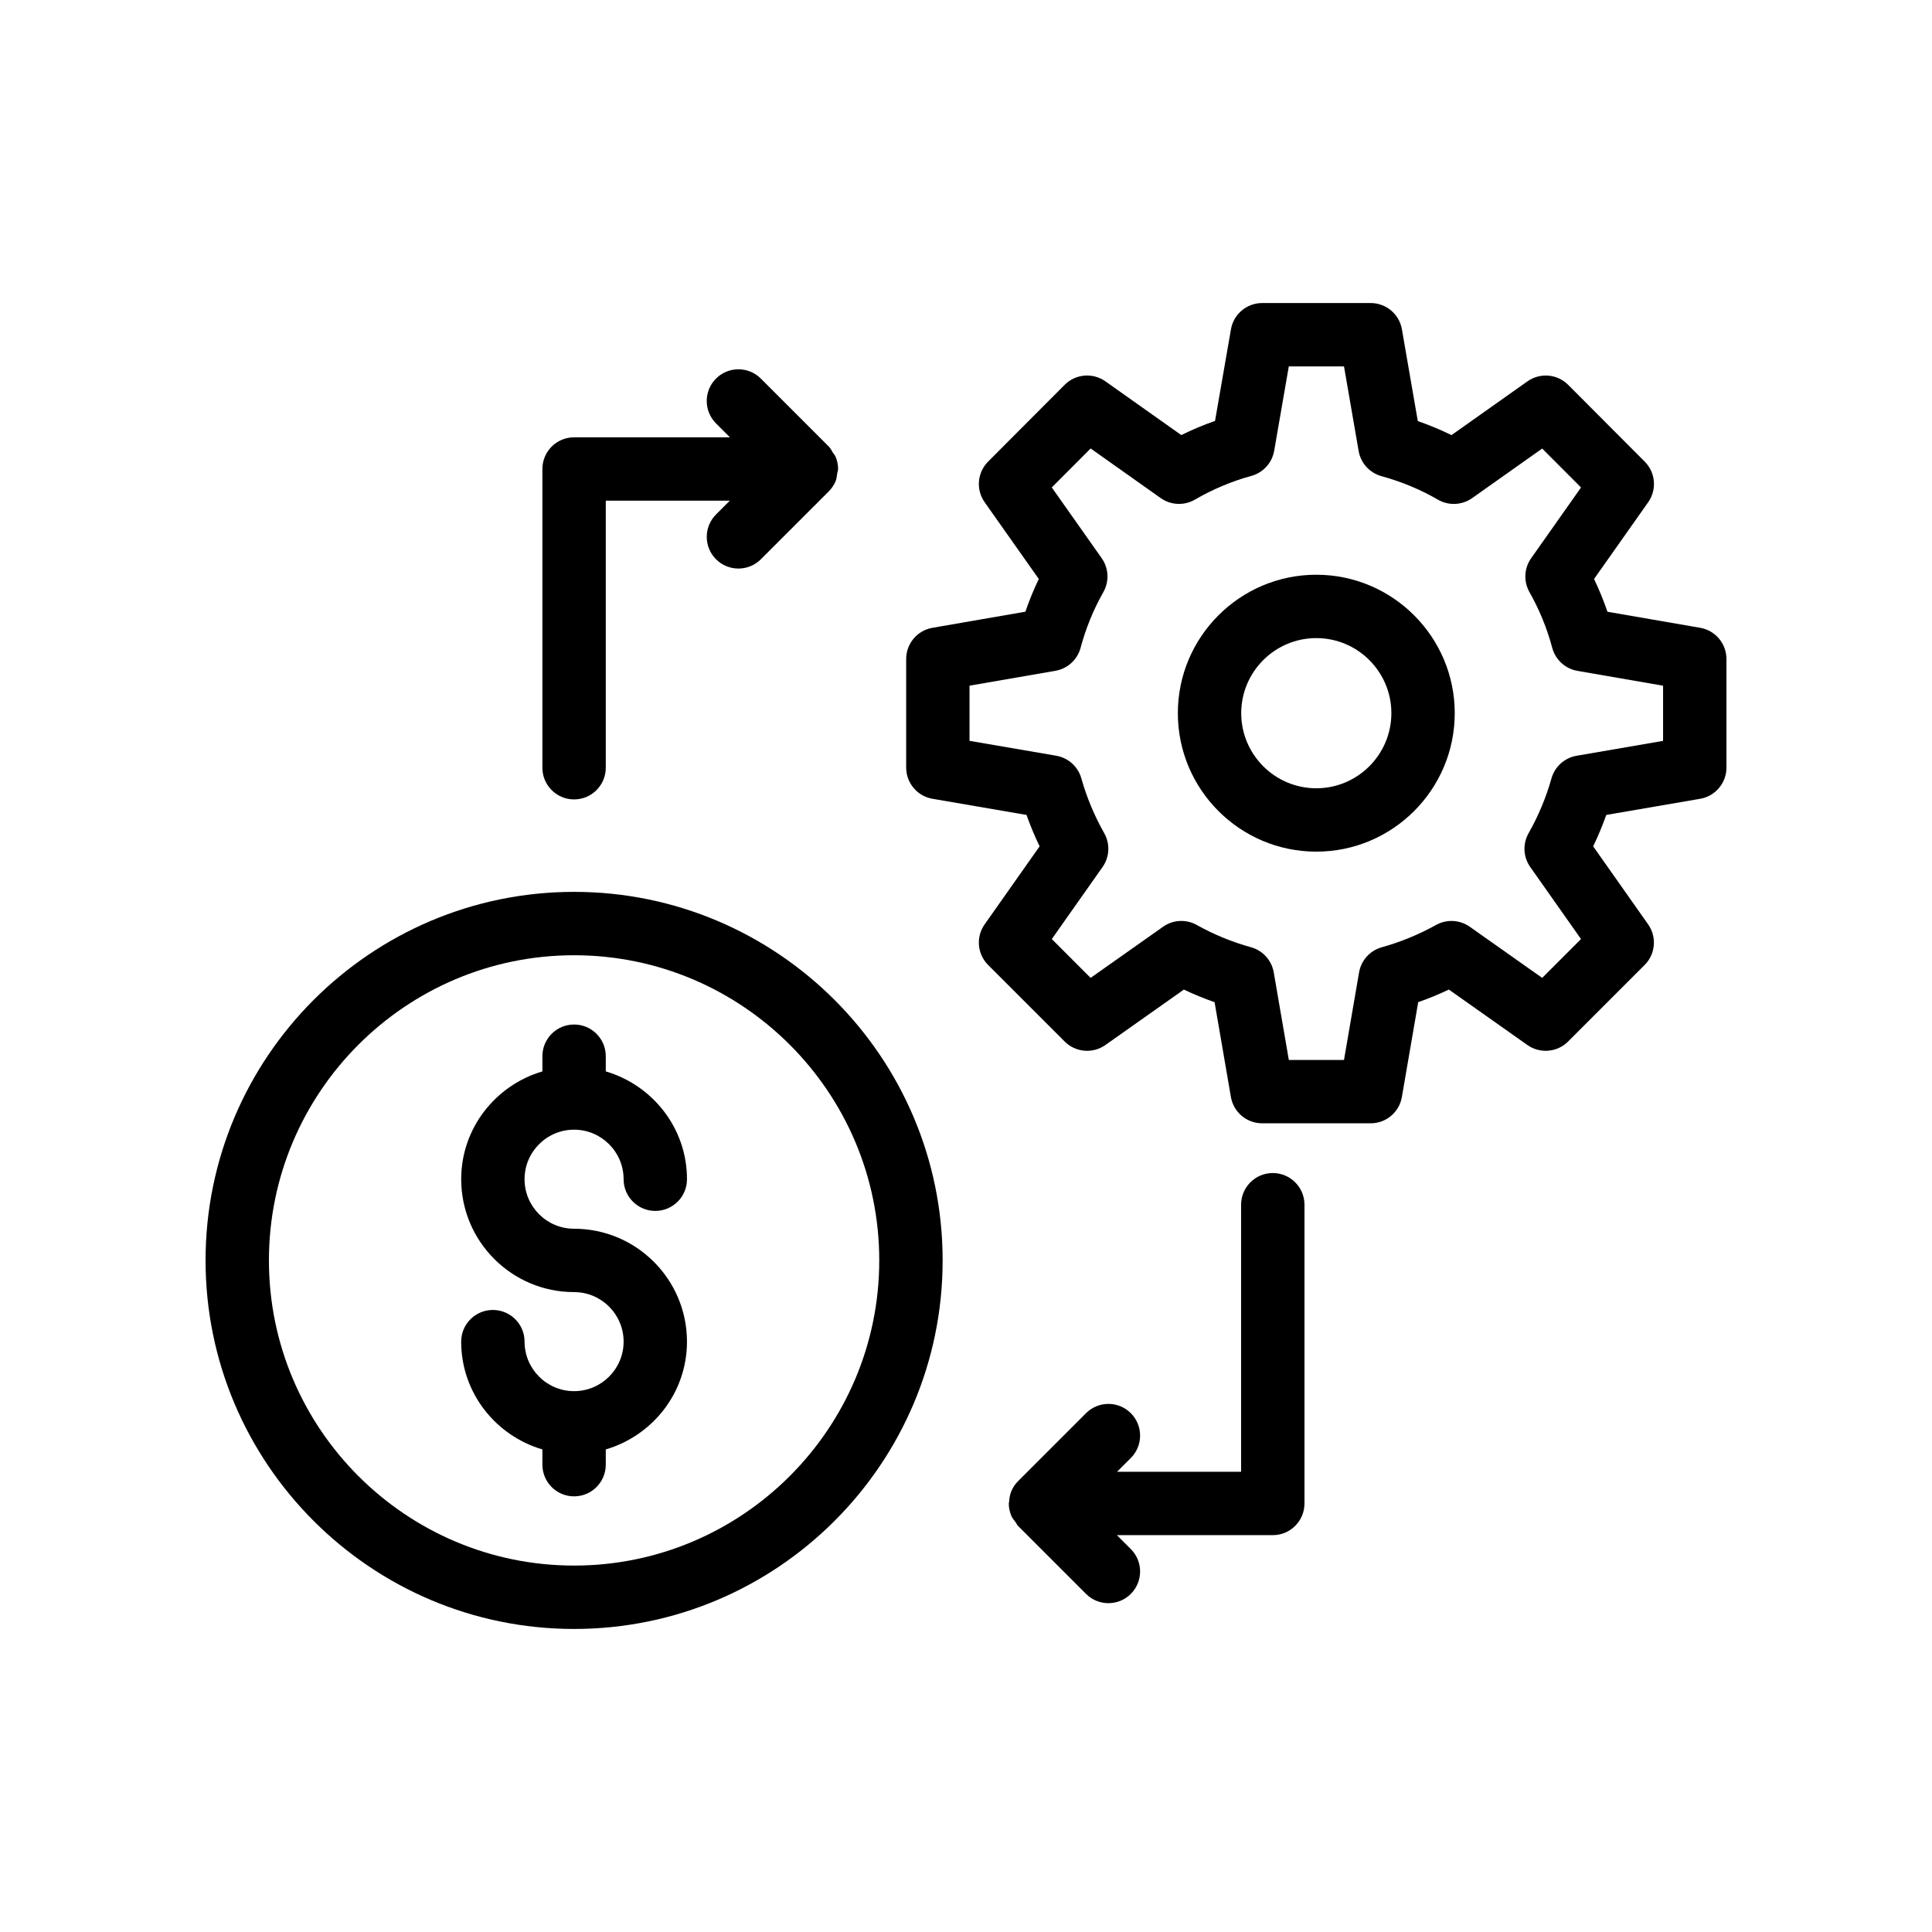
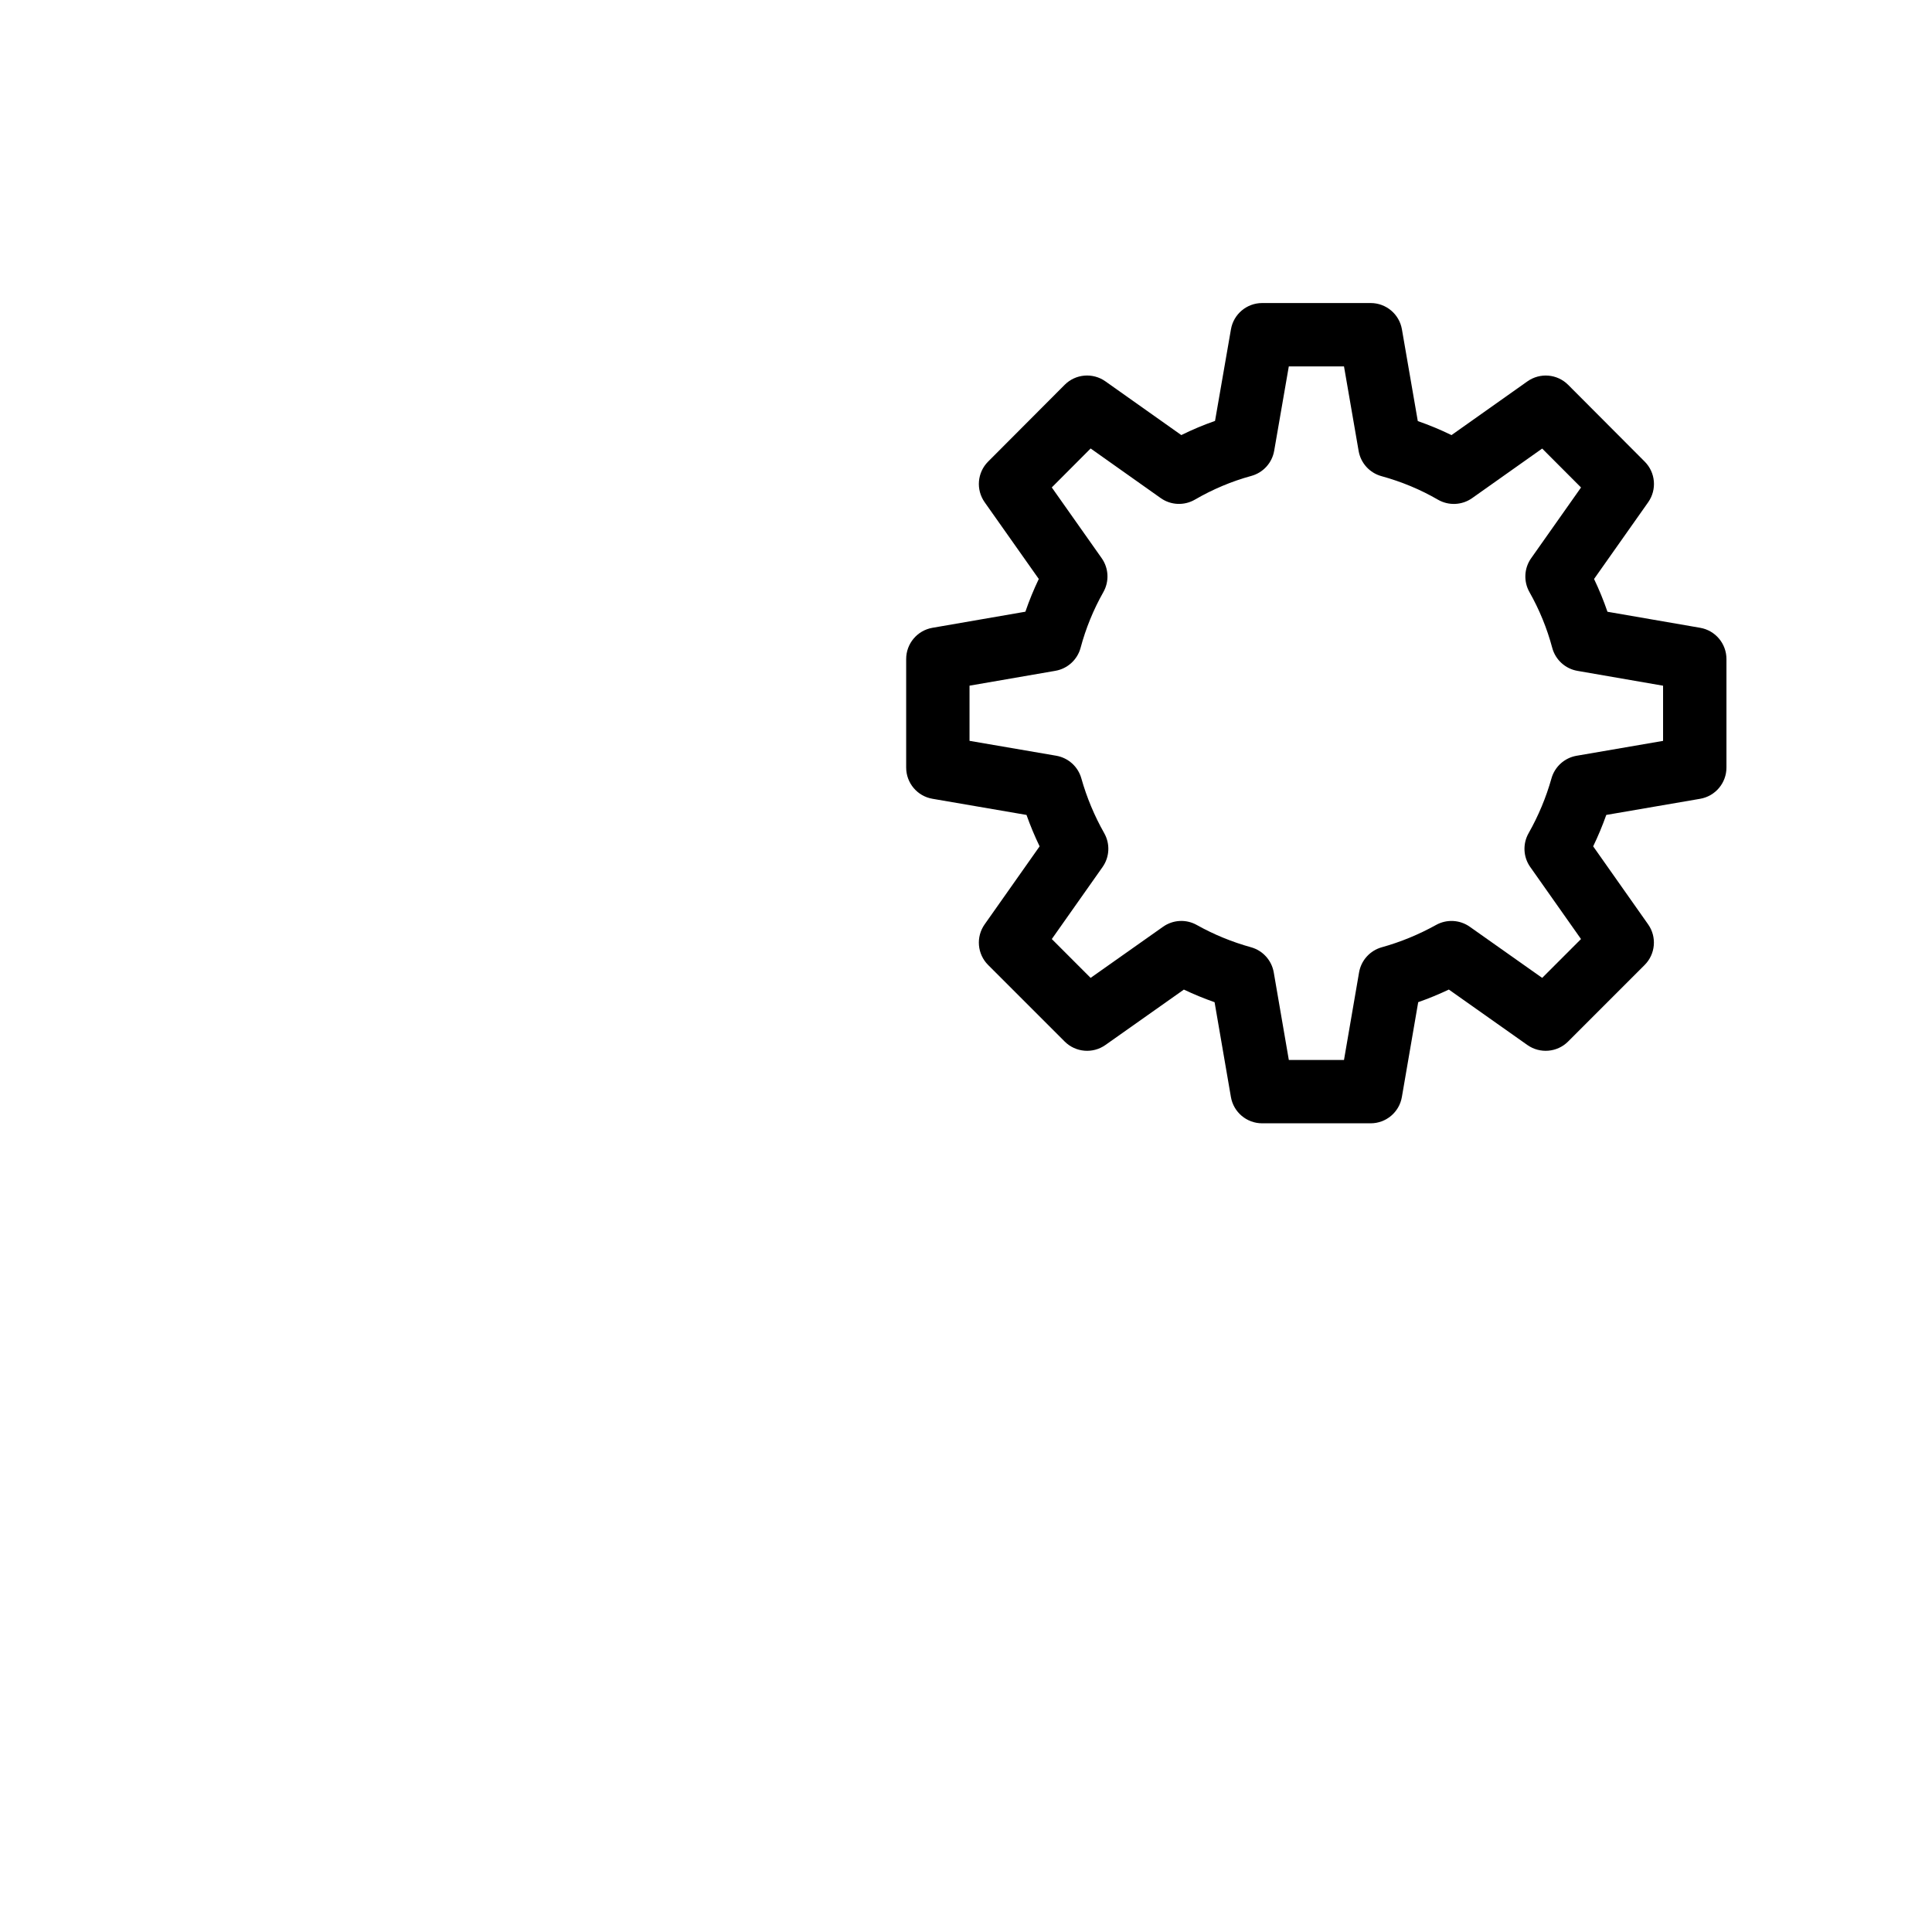
<svg xmlns="http://www.w3.org/2000/svg" fill="#000000" width="800px" height="800px" version="1.1" viewBox="144 144 512 512">
  <g>
    <path d="m594.55 355.69c4.031-0.691 6.977-4.184 6.977-8.277v-28.766c0-4.082-2.941-7.578-6.961-8.273l-24.574-4.254c-1.012-2.961-2.199-5.856-3.551-8.684l14.344-20.336c2.348-3.336 1.965-7.879-0.918-10.766l-20.285-20.344c-2.887-2.902-7.445-3.289-10.797-0.926l-20.121 14.242c-2.887-1.41-5.867-2.648-8.934-3.715l-4.207-24.32c-0.695-4.019-4.191-6.961-8.273-6.961h-28.762c-4.082 0-7.578 2.938-8.273 6.961l-4.219 24.277c-3.039 1.059-6.023 2.312-8.938 3.754l-20.117-14.242c-3.344-2.363-7.914-1.977-10.797 0.926l-20.285 20.344c-2.883 2.887-3.269 7.43-0.918 10.766l14.348 20.336c-1.352 2.828-2.539 5.723-3.551 8.676l-24.629 4.266c-4.027 0.695-6.965 4.191-6.965 8.273v28.766c0 4.094 2.945 7.586 6.973 8.273l24.918 4.281c1.004 2.836 2.164 5.617 3.473 8.324l-14.566 20.672c-2.356 3.336-1.965 7.891 0.926 10.773l20.285 20.285c2.887 2.887 7.449 3.273 10.777 0.926l20.809-14.695c2.644 1.254 5.363 2.371 8.137 3.344l4.328 25.125c0.691 4.027 4.188 6.969 8.273 6.969h28.762c4.086 0 7.582-2.945 8.273-6.969l4.328-25.133c2.75-0.969 5.461-2.082 8.121-3.344l20.82 14.703c3.332 2.344 7.898 1.961 10.777-0.926l20.285-20.285c2.891-2.887 3.281-7.438 0.926-10.773l-14.562-20.672c1.309-2.715 2.469-5.492 3.473-8.324zm-45.012 18.086 13.445 19.082-10.289 10.293-19.195-13.555c-2.629-1.852-6.098-2.043-8.918-0.477-4.609 2.559-9.449 4.543-14.383 5.914-3.133 0.871-5.481 3.469-6.031 6.668l-3.996 23.207h-14.617l-3.996-23.207c-0.551-3.199-2.898-5.797-6.031-6.668-5.035-1.395-9.863-3.379-14.355-5.894-2.832-1.598-6.309-1.402-8.949 0.461l-19.199 13.551-10.285-10.293 13.449-19.082c1.875-2.656 2.043-6.148 0.441-8.98-2.594-4.574-4.637-9.461-6.062-14.523-0.879-3.117-3.469-5.445-6.66-5.996l-22.973-3.945v-14.621l22.754-3.938c3.227-0.559 5.84-2.945 6.684-6.109 1.371-5.133 3.398-10.102 6.035-14.762 1.594-2.828 1.422-6.32-0.445-8.973l-13.227-18.754 10.297-10.324 18.566 13.145c2.684 1.902 6.219 2.059 9.066 0.41 4.758-2.762 9.781-4.871 14.945-6.281 3.141-0.859 5.508-3.453 6.062-6.668l3.875-22.355h14.629l3.879 22.418c0.555 3.207 2.914 5.805 6.055 6.668 5.297 1.453 10.332 3.543 14.957 6.231 2.84 1.641 6.387 1.484 9.066-0.41l18.562-13.137 10.297 10.316-13.223 18.754c-1.871 2.648-2.043 6.141-0.445 8.973 2.637 4.656 4.664 9.625 6.035 14.762 0.844 3.164 3.453 5.551 6.68 6.109l22.695 3.934v14.621l-22.918 3.945c-3.191 0.551-5.785 2.887-6.66 6.004-1.422 5.051-3.461 9.93-6.059 14.516-1.602 2.824-1.434 6.316 0.441 8.973z" />
-     <path d="m492.83 296.31c-20.23 0-36.688 16.457-36.688 36.688 0 20.238 16.457 36.695 36.688 36.695s36.691-16.457 36.691-36.695c0-20.23-16.465-36.688-36.691-36.688zm0 56.59c-10.969 0-19.895-8.93-19.895-19.902s8.926-19.895 19.895-19.895c10.973 0 19.898 8.922 19.898 19.895-0.004 10.973-8.93 19.902-19.898 19.902z" />
-     <path d="m296.14 575.69c53.855 0 97.668-43.812 97.668-97.672 0-53.848-43.812-97.664-97.668-97.664-53.852 0.004-97.664 43.816-97.664 97.668 0 53.855 43.812 97.668 97.664 97.668zm0-178.54c44.59 0 80.871 36.277 80.871 80.867 0 44.59-36.281 80.875-80.871 80.875-44.59 0.004-80.871-36.281-80.871-80.871 0-44.594 36.281-80.871 80.871-80.871z" />
-     <path d="m296.14 512.67c-7.238 0-13.125-5.887-13.125-13.121 0-4.641-3.758-8.398-8.398-8.398-4.637 0-8.398 3.754-8.398 8.398 0 13.562 9.125 24.91 21.52 28.566v4.035c0 4.641 3.758 8.398 8.398 8.398 4.637 0 8.398-3.754 8.398-8.398v-4.035c12.395-3.656 21.52-15.004 21.52-28.566 0-16.5-13.418-29.922-29.918-29.922-7.238 0-13.125-5.887-13.125-13.121 0-7.242 5.887-13.129 13.125-13.129s13.125 5.887 13.125 13.129c0 4.641 3.758 8.398 8.398 8.398 4.637 0 8.398-3.754 8.398-8.398 0-13.562-9.125-24.918-21.52-28.574v-4.027c0-4.641-3.758-8.398-8.398-8.398-4.637 0-8.398 3.754-8.398 8.398v4.027c-12.395 3.656-21.52 15.012-21.52 28.574 0 16.5 13.418 29.914 29.918 29.914 7.238 0 13.125 5.887 13.125 13.129 0 7.231-5.887 13.121-13.125 13.121z" />
-     <path d="m365.44 265.03c-0.168-0.398-0.484-0.699-0.711-1.062-0.344-0.559-0.621-1.16-1.094-1.633l-18.008-18.008c-3.281-3.281-8.594-3.281-11.875 0s-3.281 8.594 0 11.875l3.688 3.691h-41.301c-4.637 0-8.398 3.754-8.398 8.398v79.164c0 4.641 3.758 8.398 8.398 8.398 4.637 0 8.398-3.754 8.398-8.398v-70.766h32.867l-3.648 3.648c-3.281 3.281-3.281 8.594 0 11.875 1.637 1.641 3.789 2.461 5.938 2.461 2.148 0 4.297-0.82 5.938-2.461l17.949-17.941c0.797-0.785 1.434-1.719 1.871-2.766 0.273-0.656 0.32-1.379 0.422-2.086 0.055-0.383 0.227-0.727 0.227-1.125v-0.008-0.008c-0.004-1.133-0.234-2.231-0.66-3.25z" />
-     <path d="m489.7 542.44v-79.172c0-4.641-3.758-8.398-8.398-8.398-4.637 0-8.398 3.754-8.398 8.398v70.773h-32.879l3.656-3.656c3.281-3.281 3.281-8.594 0-11.875s-8.594-3.281-11.875 0l-17.945 17.949c-0.801 0.789-1.441 1.734-1.875 2.793-0.359 0.875-0.5 1.809-0.555 2.738-0.008 0.156-0.09 0.289-0.09 0.445v0.008c0 1.098 0.223 2.191 0.652 3.223 0.281 0.676 0.754 1.227 1.195 1.801 0.227 0.297 0.34 0.648 0.613 0.922l18.004 18.008c1.641 1.641 3.789 2.461 5.938 2.461 2.148 0 4.297-0.82 5.938-2.461 3.281-3.281 3.281-8.594 0-11.875l-3.688-3.691h41.305c4.641 0.008 8.402-3.75 8.402-8.391z" />
  </g>
</svg>